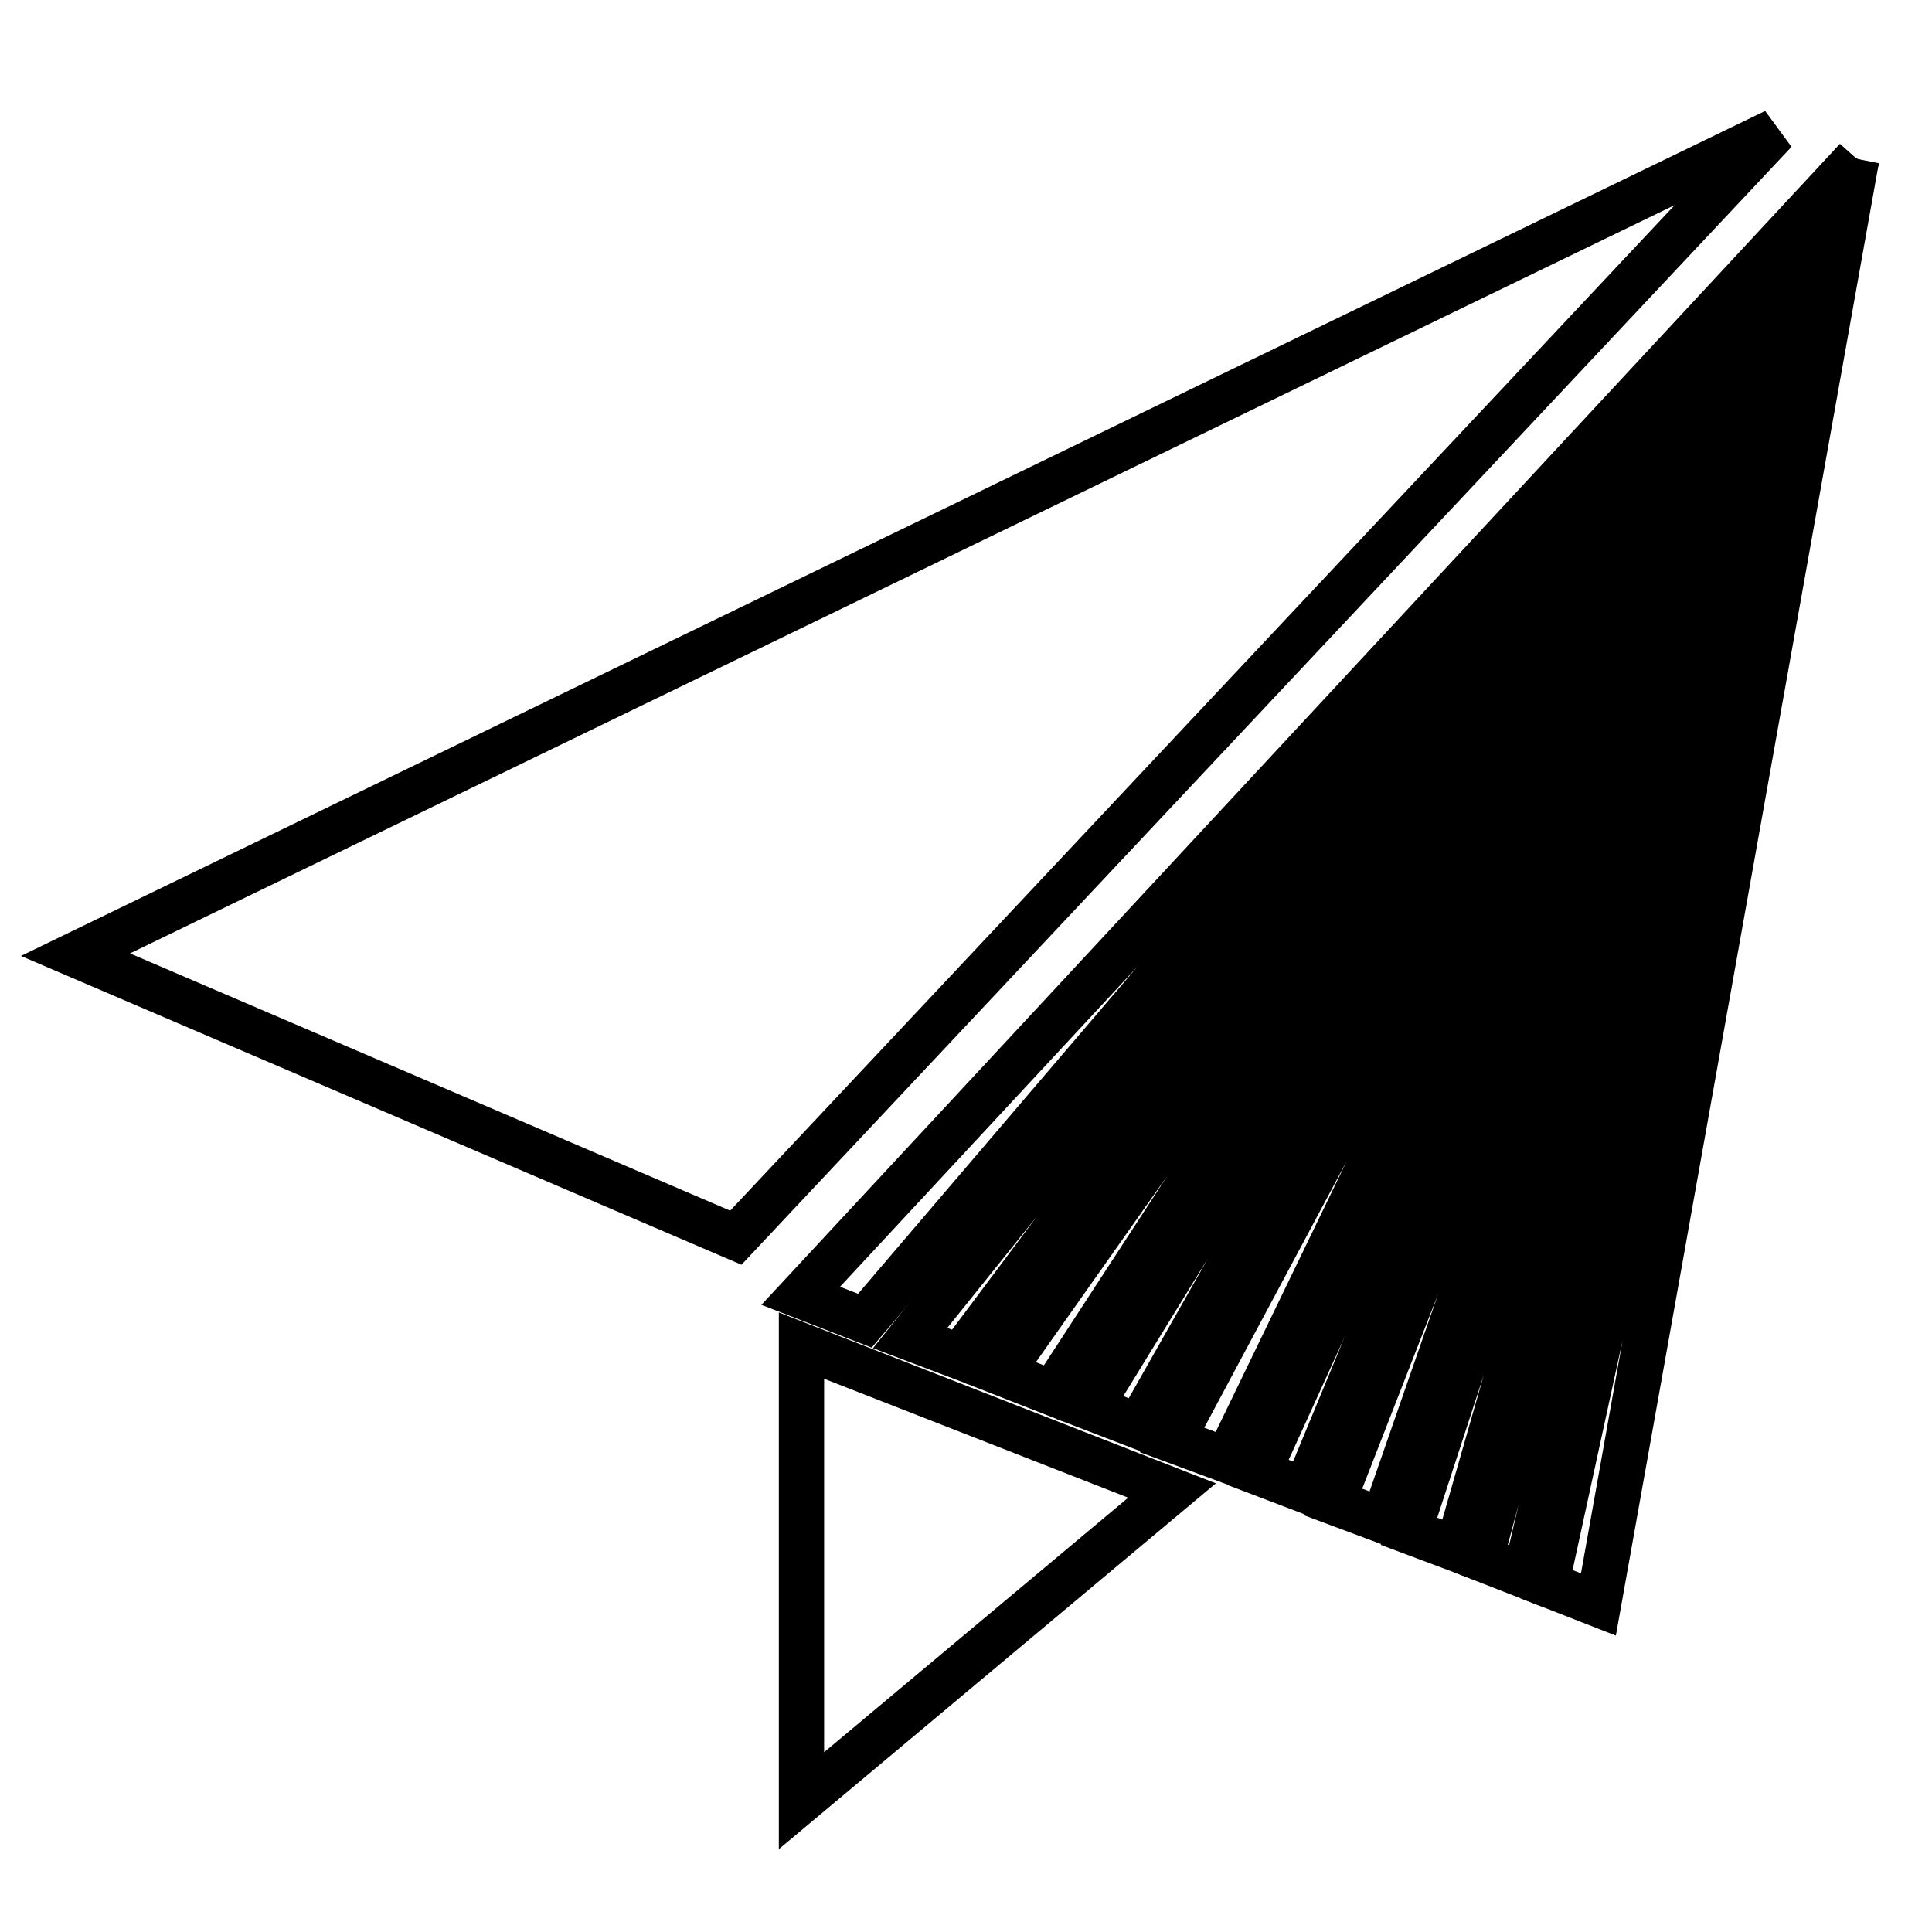
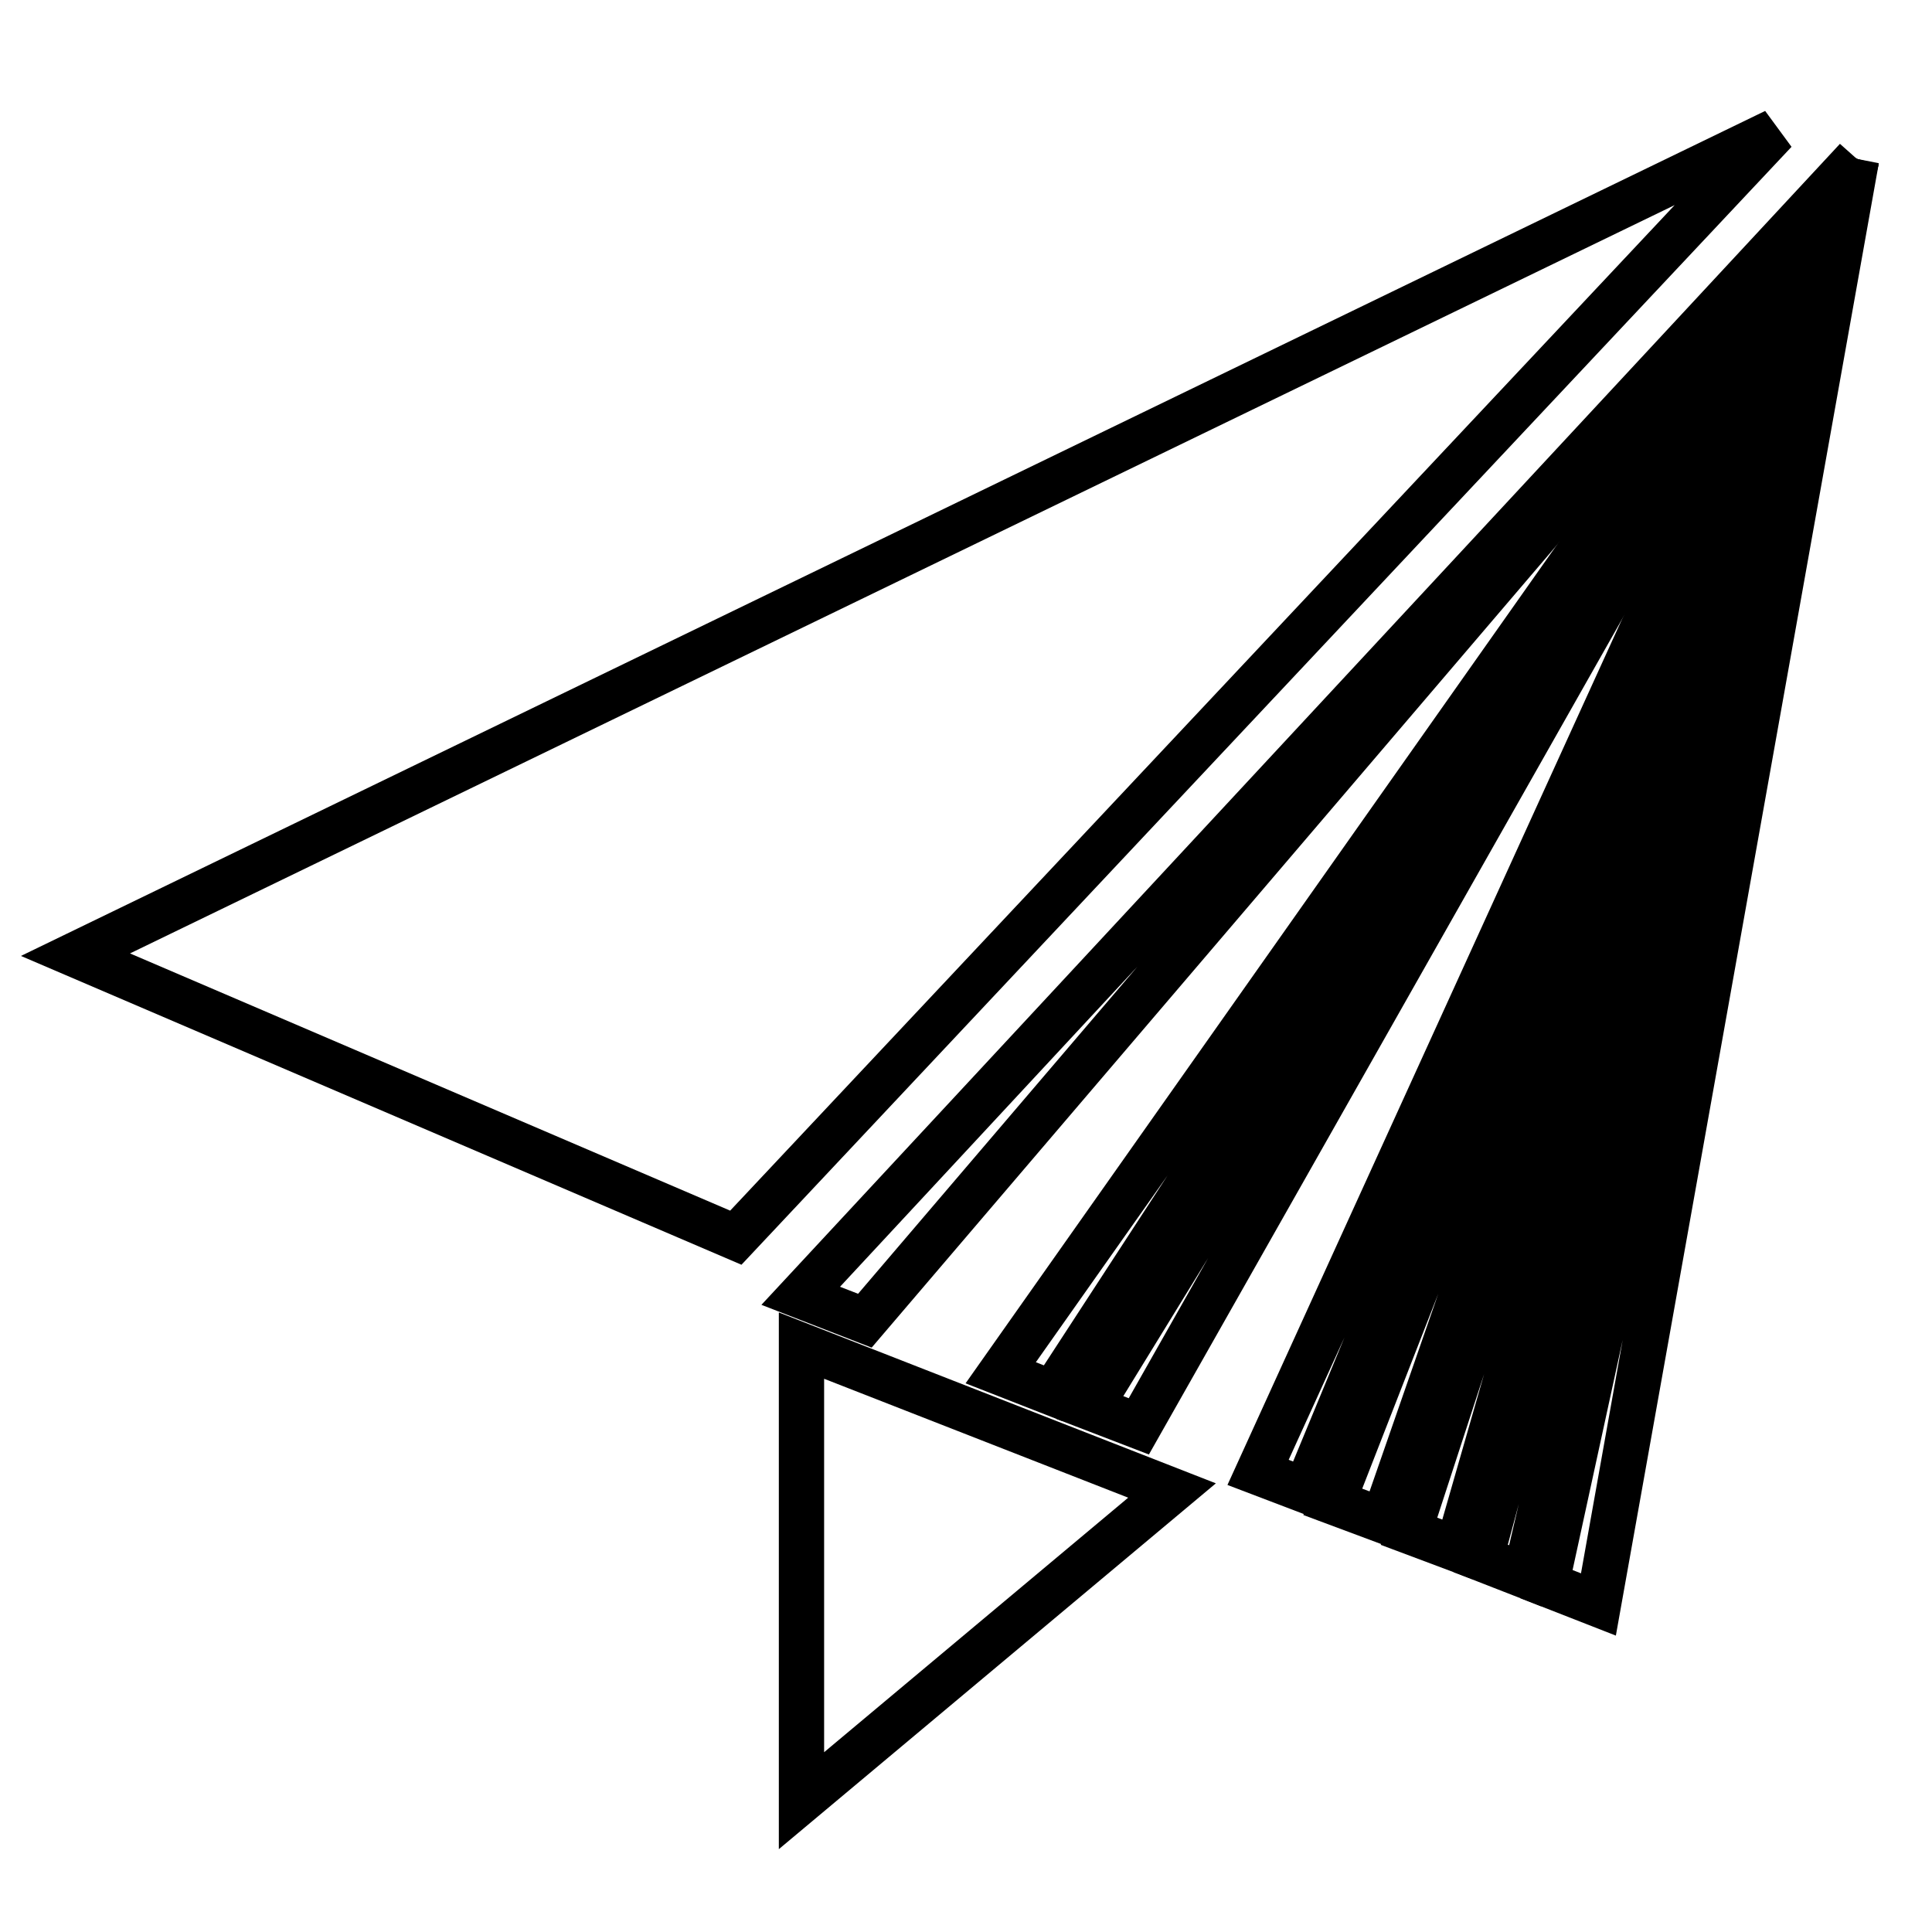
<svg xmlns="http://www.w3.org/2000/svg" version="1.1" x="0px" y="0px" viewBox="0 0 256 256" enable-background="new 0 0 256 256" xml:space="preserve">
  <g>
    <g>
      <path stroke-width="6" fill-opacity="0" stroke="#000000" d="M183.3,201.5L246,21.1l-69.4,177.9L183.3,201.5z" />
-       <path stroke-width="6" fill-opacity="0" stroke="#000000" d="M193.1,205.3L246,21.1l-59.3,181.8L193.1,205.3z" />
+       <path stroke-width="6" fill-opacity="0" stroke="#000000" d="M193.1,205.3L246,21.1l-59.3,181.8z" />
      <path stroke-width="6" fill-opacity="0" stroke="#000000" d="M173,197.5l73-176.4l-79.3,174L173,197.5z" />
      <path stroke-width="6" fill-opacity="0" stroke="#000000" d="M204.9,209.9l6.9,2.7L246,21.1L204.9,209.9z" />
      <path stroke-width="6" fill-opacity="0" stroke="#000000" d="M202.1,208.8L246,21.1l-49.8,185.4L202.1,208.8z" />
      <path stroke-width="6" fill-opacity="0" stroke="#000000" d="M114.6,175L246,21.1L106.1,171.7L114.6,175z" />
-       <path stroke-width="6" fill-opacity="0" stroke="#000000" d="M127.2,179.8L246,21.1L120.6,177.3L127.2,179.8z" />
-       <path stroke-width="6" fill-opacity="0" stroke="#000000" d="M162.6,193.5L246,21.1l-90.7,169.7L162.6,193.5z" />
      <path stroke-width="6" fill-opacity="0" stroke="#000000" d="M150.9,189L246,21.1L144.4,186.5L150.9,189z" />
      <path stroke-width="6" fill-opacity="0" stroke="#000000" d="M139.5,184.6L246,21.1L132.6,181.9L139.5,184.6z" />
      <path stroke-width="6" fill-opacity="0" stroke="#000000" d="M10,126.5L97.5,164L235.2,17.4L10,126.5z" />
      <path stroke-width="6" fill-opacity="0" stroke="#000000" d="M106.2,238.6l49.1-41.1l-49.1-19.2V238.6z" />
    </g>
  </g>
</svg>